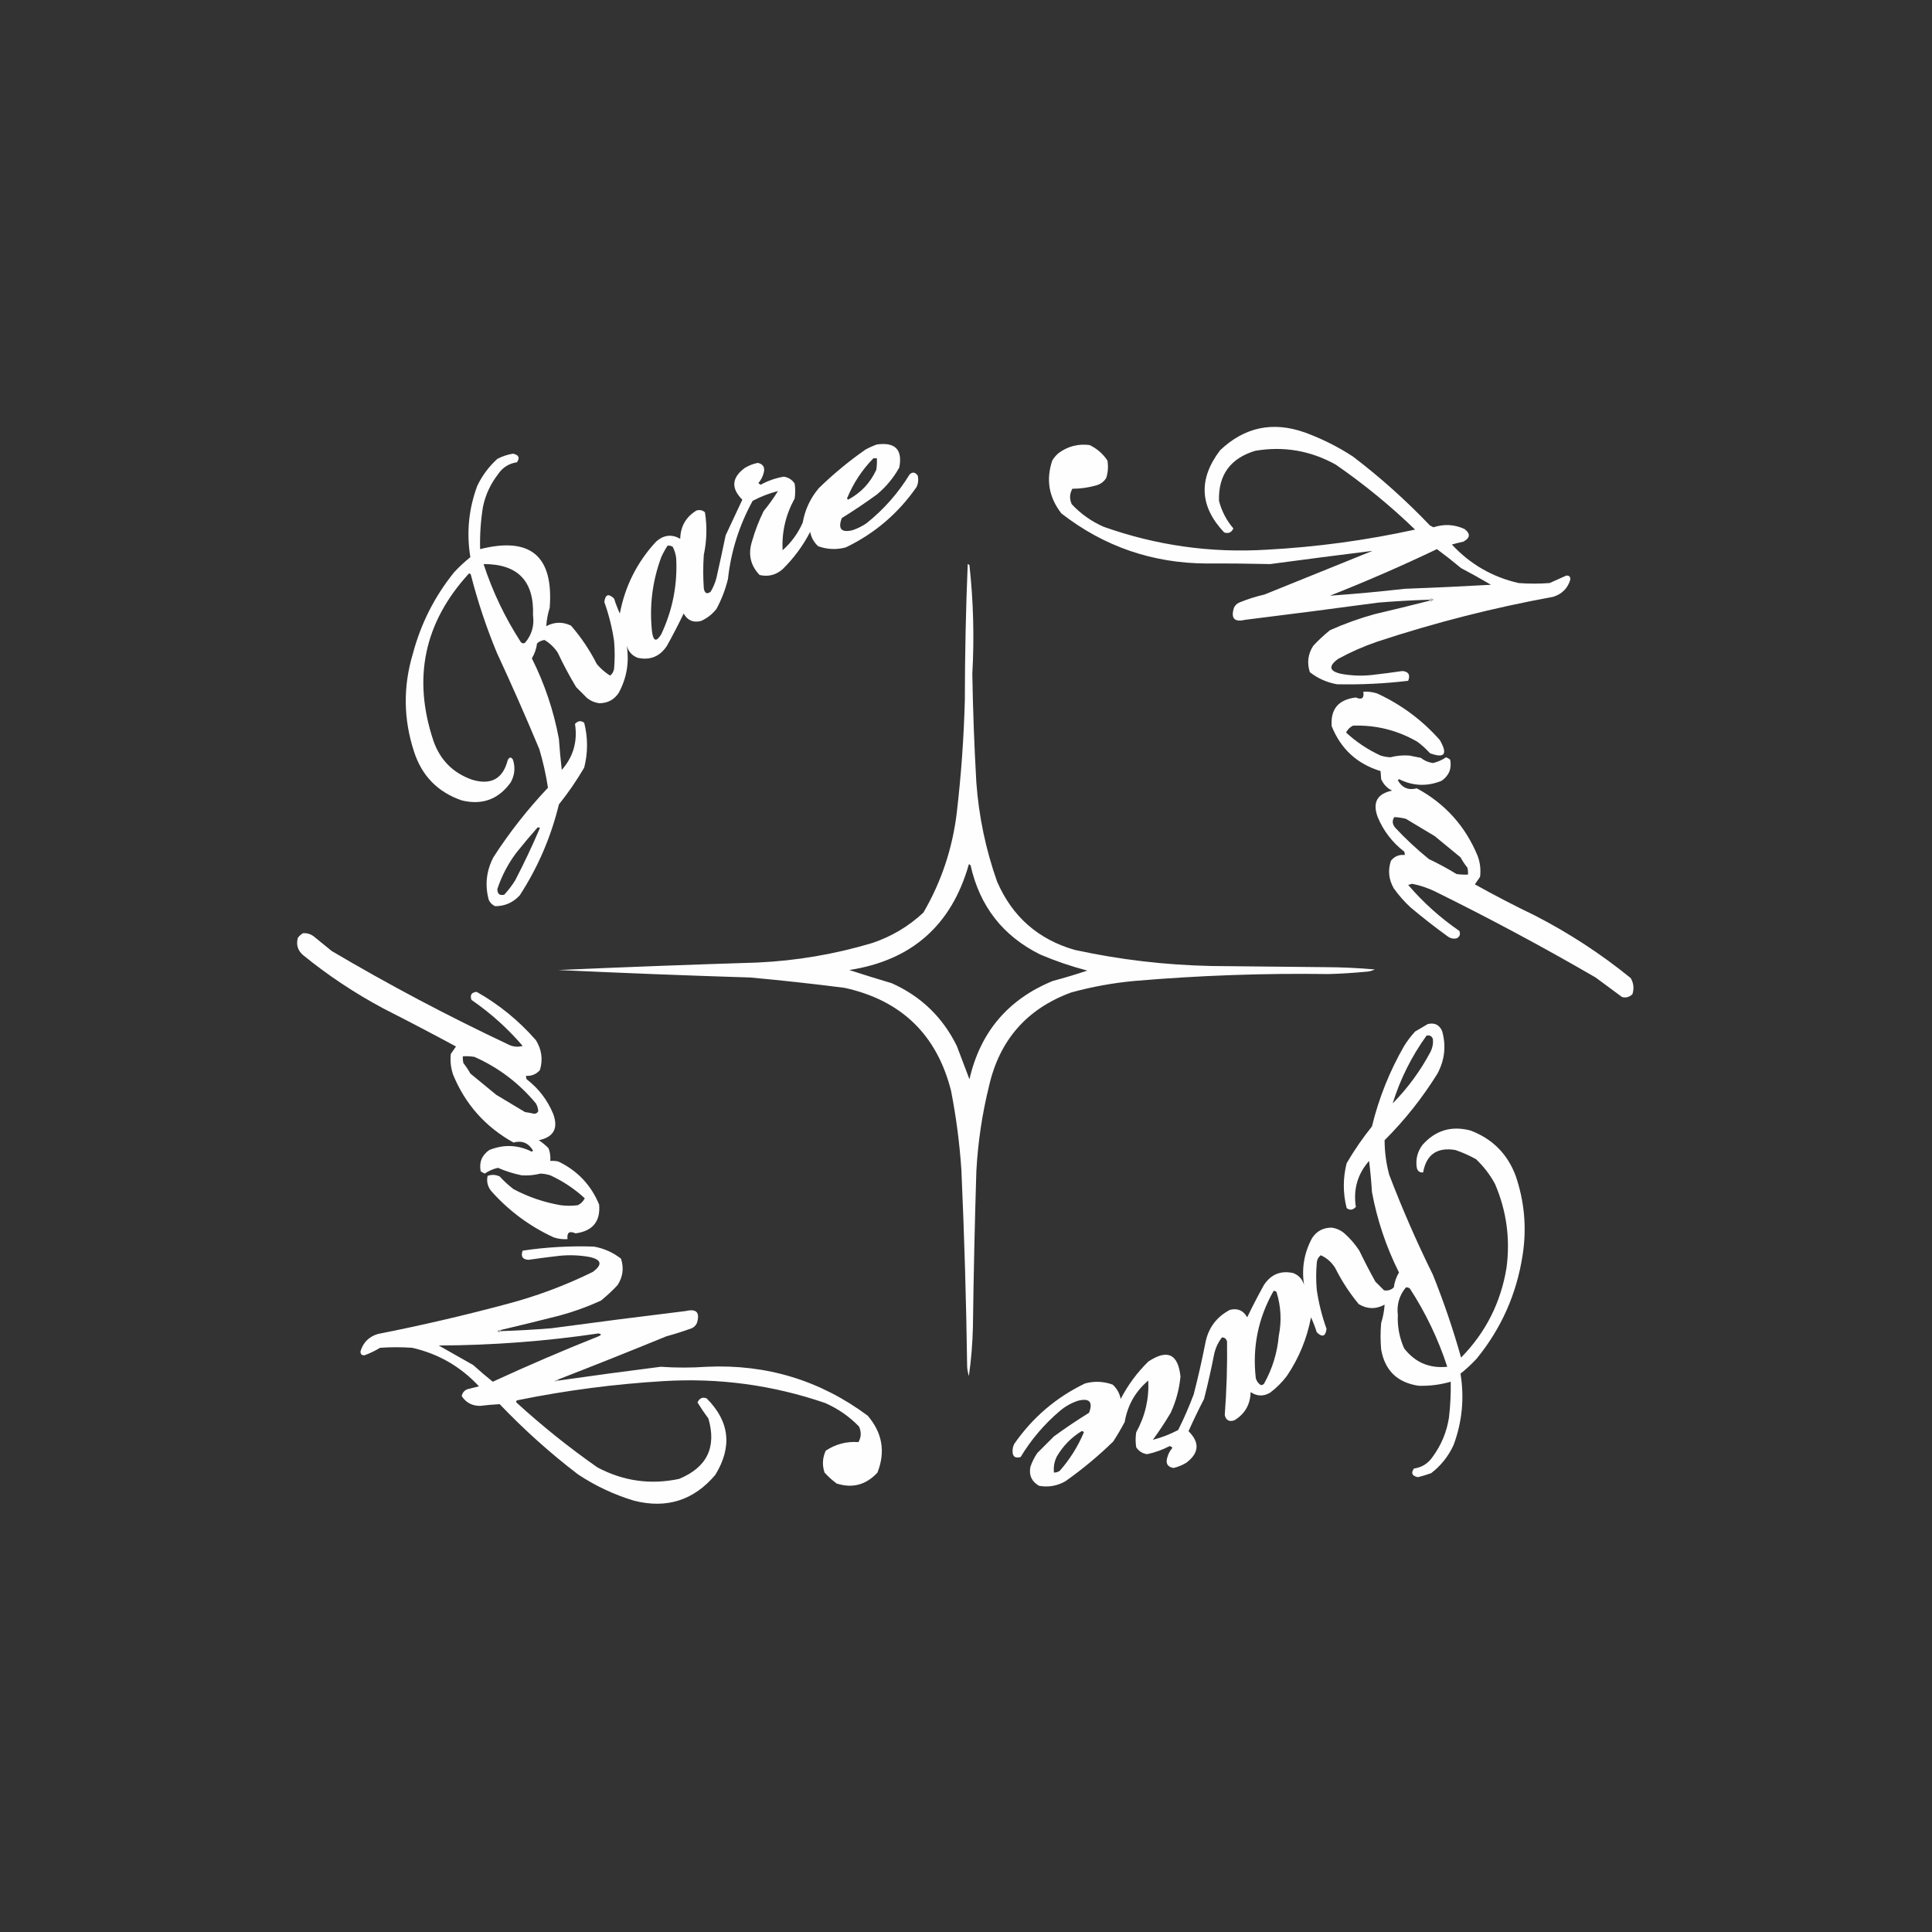
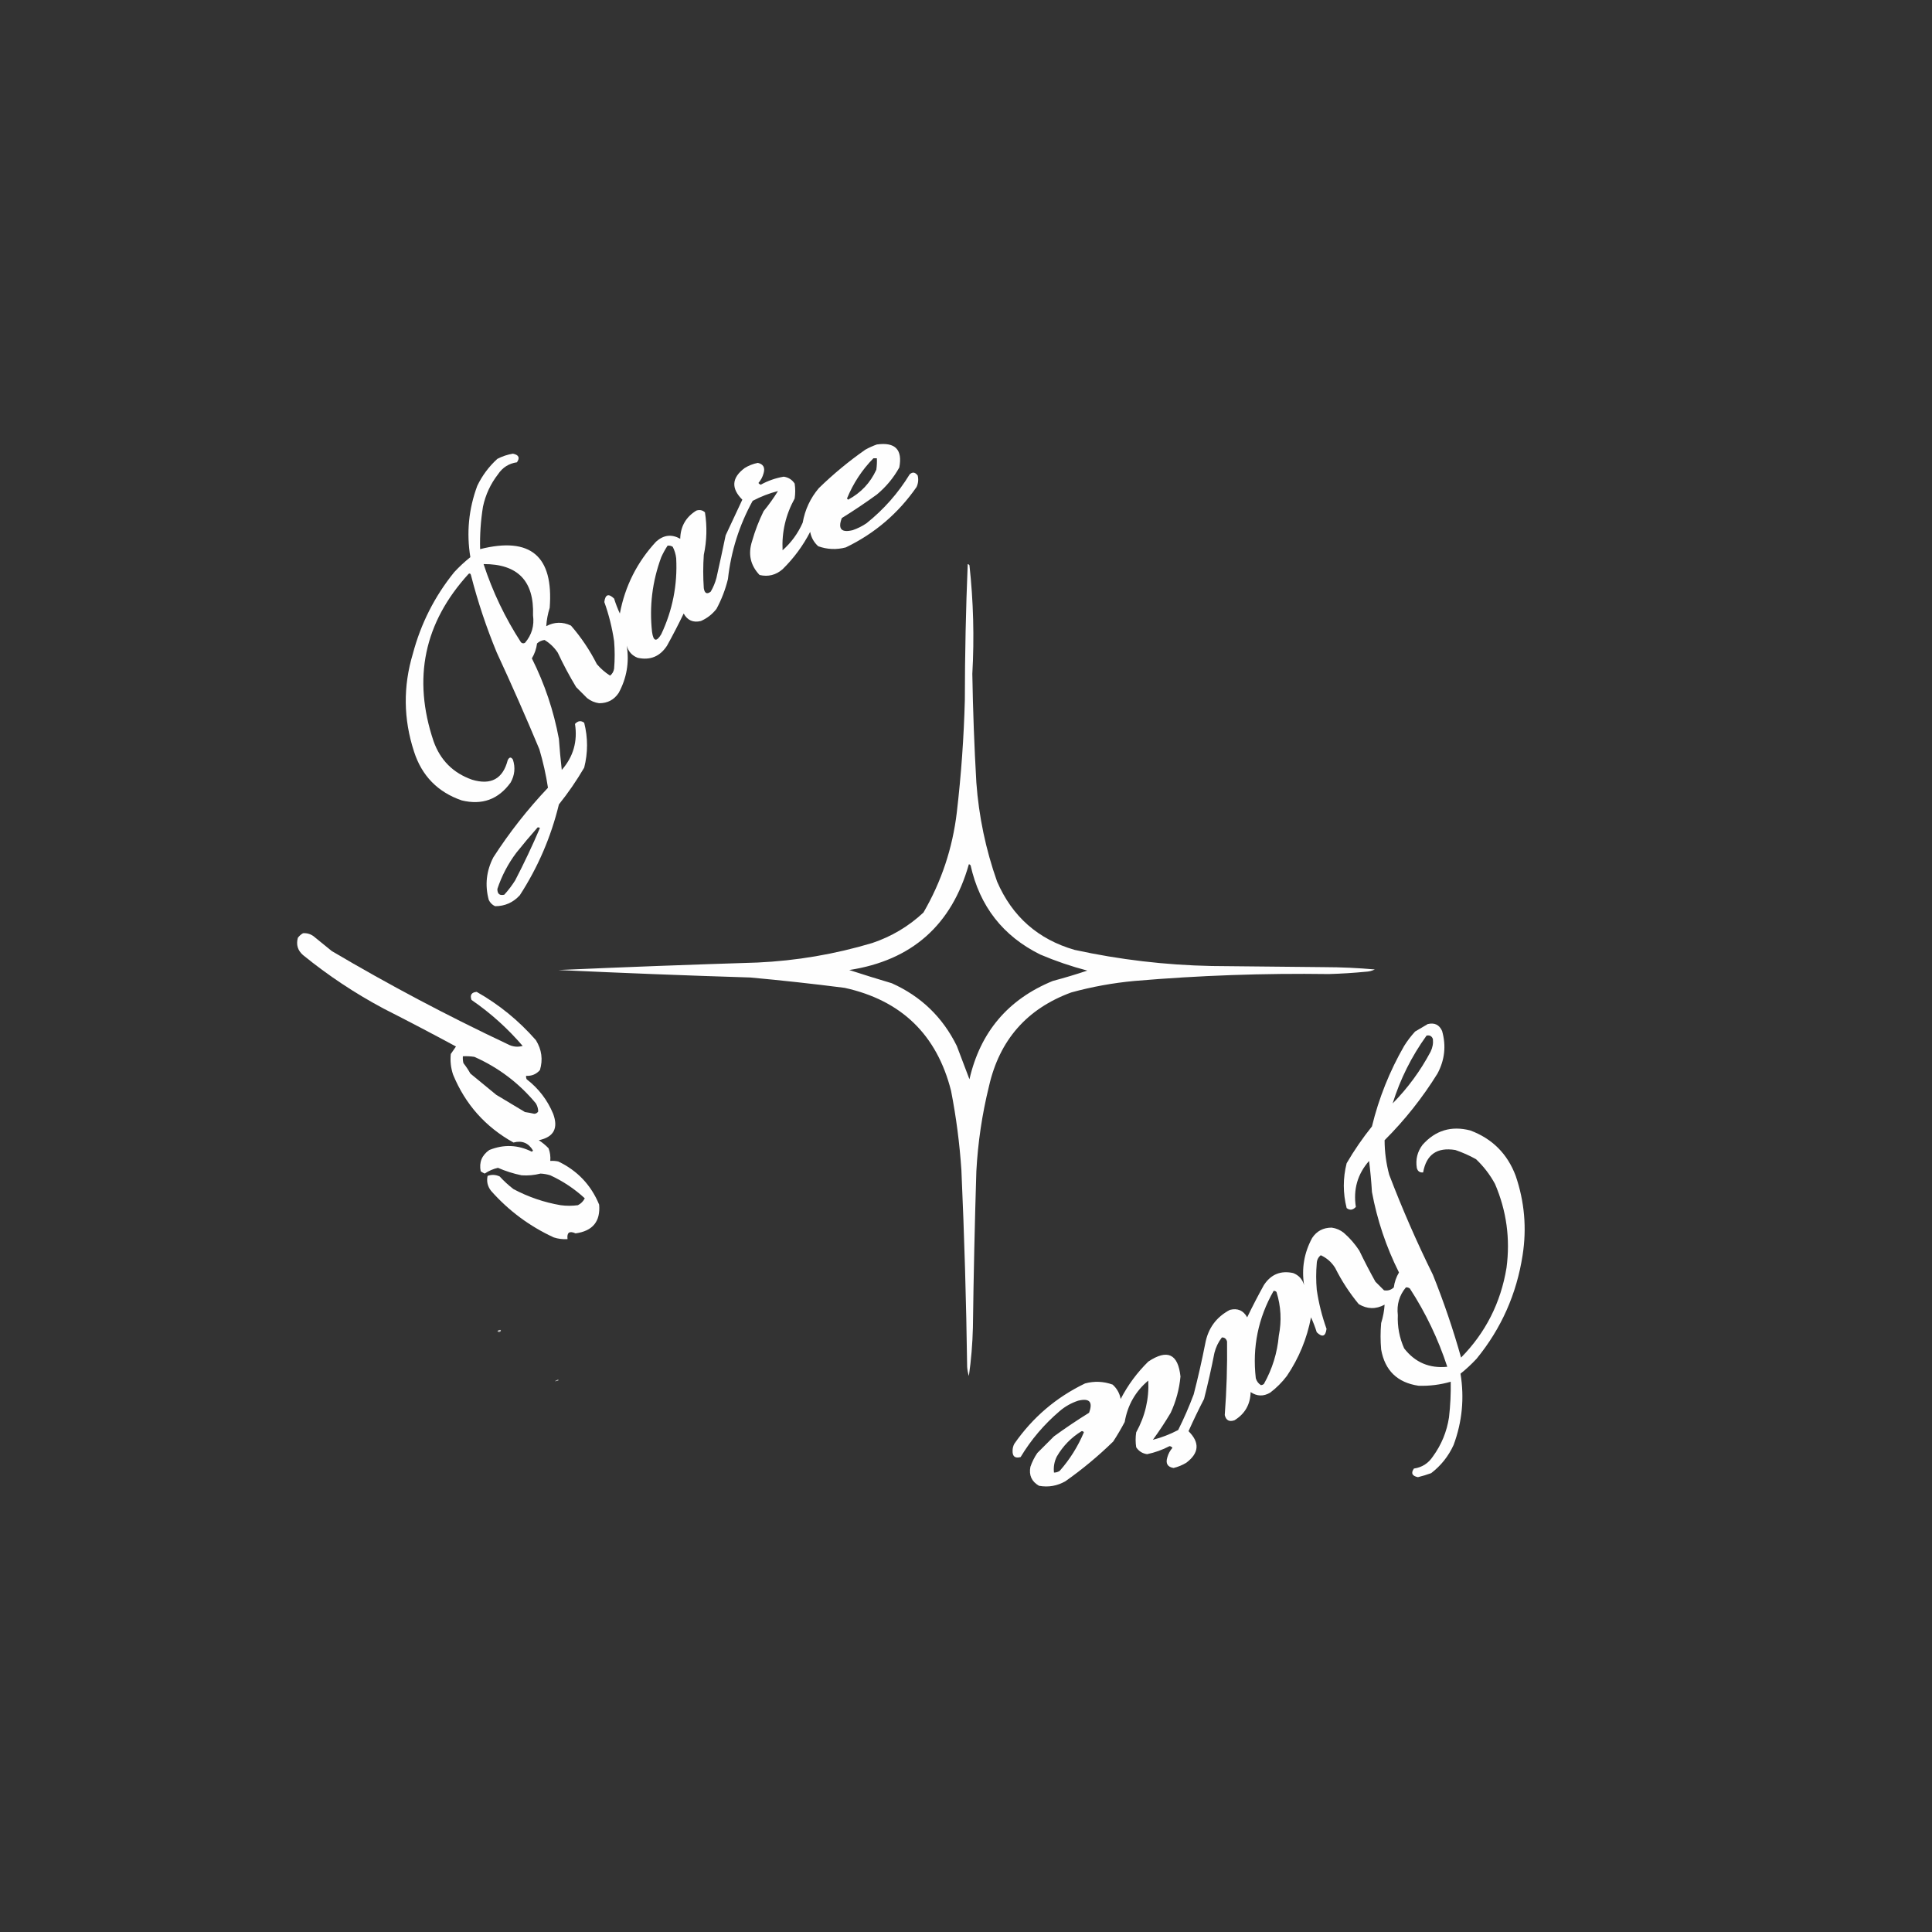
<svg xmlns="http://www.w3.org/2000/svg" width="1680px" height="1680px" style="shape-rendering:geometricPrecision; text-rendering:geometricPrecision; image-rendering:optimizeQuality; fill-rule:evenodd; clip-rule:evenodd">
  <rect width="100%" height="100%" fill="#333333" stroke="none" />
  <g>
-     <path style="opacity:1" fill="#fefefe" d="M 1242.5,522.5 C 1243.98,522.762 1245.31,522.429 1246.5,521.5C 1245.19,520.374 1243.86,520.374 1242.5,521.5C 1227.81,521.969 1213.15,522.803 1198.5,524C 1159.86,529.219 1121.2,534.219 1082.5,539C 1073.31,541.168 1070.15,537.668 1073,528.5C 1073.93,526.448 1075.43,524.948 1077.5,524C 1084.64,521.065 1091.97,518.732 1099.5,517C 1130.83,504.333 1162.17,491.667 1193.5,479C 1163.86,482.686 1134.19,486.519 1104.5,490.5C 1086.18,490.068 1067.85,489.901 1049.5,490C 1002.24,489.804 960.073,475.304 923,446.5C 912.065,432.502 909.398,417.168 915,400.5C 916.458,398.04 918.291,395.873 920.5,394C 928.566,388.067 937.566,385.733 947.5,387C 953.952,390.125 959.119,394.625 963,400.5C 963.826,405.589 963.492,410.589 962,415.5C 960.056,418.734 957.222,420.9 953.5,422C 946.66,423.99 939.66,424.99 932.5,425C 930.016,429.36 929.85,433.86 932,438.5C 939.811,446.83 948.978,453.33 959.5,458C 1005.43,474.326 1052.77,480.992 1101.5,478C 1144.99,475.668 1187.99,469.835 1230.5,460.5C 1209.01,439.764 1186.01,420.931 1161.5,404C 1139.56,391.818 1116.22,387.818 1091.5,392C 1069.82,398.559 1059.32,413.059 1060,435.5C 1062.33,444.497 1066.5,452.497 1072.5,459.5C 1070.92,463.055 1068.26,464.222 1064.5,463C 1043.08,440.36 1041.92,416.527 1061,391.5C 1082.2,371.378 1106.7,366.212 1134.5,376C 1149.34,381.418 1163.34,388.418 1176.5,397C 1200.32,415.147 1222.66,435.147 1243.5,457C 1244.5,457.5 1245.5,458 1246.5,458.5C 1255.76,455.498 1264.76,455.998 1273.5,460C 1278.82,464.084 1278.48,467.75 1272.5,471C 1269.14,471.727 1265.8,472.56 1262.5,473.5C 1278.38,490.607 1297.71,501.774 1320.5,507C 1329.5,507.667 1338.5,507.667 1347.5,507C 1352.32,504.849 1357.16,502.682 1362,500.5C 1364.5,500.333 1365.67,501.5 1365.5,504C 1363.22,511.617 1358.22,516.617 1350.5,519C 1298.59,528.449 1247.59,541.449 1197.5,558C 1185.72,562.037 1174.38,567.037 1163.5,573C 1154.85,579.4 1155.85,583.733 1166.5,586C 1175.1,587.542 1183.77,587.876 1192.5,587C 1201.52,585.974 1210.52,584.807 1219.5,583.5C 1224.85,584.025 1226.52,586.859 1224.5,592C 1203.9,594.463 1183.23,595.463 1162.5,595C 1153.76,593.423 1145.92,589.923 1139,584.5C 1136.35,576.329 1137.35,568.663 1142,561.5C 1146.53,556.633 1151.37,552.133 1156.5,548C 1169.13,542.345 1182.13,537.678 1195.5,534C 1211.21,530.322 1226.88,526.489 1242.5,522.5 Z M 1249.5,477.5 C 1256.61,482.762 1263.61,488.262 1270.5,494C 1279.29,498.633 1287.96,503.466 1296.5,508.5C 1271.51,509.908 1246.51,511.074 1221.5,512C 1199.84,514.466 1178.18,516.466 1156.5,518C 1188.06,505.549 1219.06,492.049 1249.5,477.5 Z" />
-   </g>
+     </g>
  <g>
    <path style="opacity:1" fill="#fefefe" d="M 762.5,386.5 C 778.456,384.286 784.956,390.953 782,406.5C 777.009,415.5 770.509,423.333 762.5,430C 752.592,437.205 742.425,444.038 732,450.5C 728.445,459.948 731.612,463.448 741.5,461C 745.779,459.527 749.779,457.527 753.5,455C 768.546,442.962 781.046,428.795 791,412.5C 793.476,410.185 795.809,410.518 798,413.5C 798.817,416.964 798.483,420.298 797,423.5C 781.09,446.413 760.59,463.913 735.5,476C 727.396,478.154 719.396,477.82 711.5,475C 707.766,471.642 705.432,467.476 704.5,462.5C 698.236,474.6 690.236,485.433 680.5,495C 674.696,500.045 668.029,501.712 660.5,500C 652.495,491.557 650.329,481.723 654,470.5C 656.545,461.531 659.879,452.864 664,444.5C 668.555,438.945 672.721,433.112 676.5,427C 668.944,428.932 661.611,431.766 654.5,435.5C 642.825,456.693 635.659,479.36 633,503.5C 630.783,512.6 627.45,521.267 623,529.5C 619.358,534.146 614.858,537.646 609.5,540C 602.805,541.65 597.805,539.484 594.5,533.5C 589.937,542.959 585.104,552.292 580,561.5C 573.871,570.874 565.371,574.374 554.5,572C 549.6,570.098 546.433,566.598 545,561.5C 547.305,575.972 544.972,589.639 538,602.5C 534.037,608.503 528.371,611.503 521,611.5C 517.093,610.964 513.593,609.464 510.5,607C 507.333,603.833 504.167,600.667 501,597.5C 495.158,587.817 489.824,577.817 485,567.5C 481.922,562.919 478.089,559.253 473.5,556.5C 470.99,556.833 468.823,557.833 467,559.5C 466.384,564.183 464.884,568.516 462.5,572.5C 473.626,594.711 481.459,618.045 486,642.5C 486.635,651.521 487.468,660.521 488.5,669.5C 498.527,658.075 502.36,644.742 500,629.5C 502.588,626.713 505.255,626.38 508,628.5C 511.293,641.51 511.293,654.51 508,667.5C 501.448,678.716 494.114,689.383 486,699.5C 479.122,727.816 467.789,754.149 452,778.5C 446.148,784.847 438.981,788.014 430.5,788C 428,786.833 426.167,785 425,782.5C 421.543,769.69 422.876,757.356 429,745.5C 442.926,723.899 458.76,703.732 476.5,685C 474.772,673.697 472.272,662.53 469,651.5C 457.199,623.235 444.866,595.235 432,567.5C 422.903,545.542 415.403,523.042 409.5,500C 409.15,498.743 408.483,498.409 407.5,499C 368.783,541.385 358.616,589.885 377,644.5C 382.859,661.026 394.026,672.193 410.5,678C 426.957,682.946 437.29,677.28 441.5,661C 442.886,658.217 444.386,658.05 446,660.5C 448.265,667.446 447.599,674.113 444,680.5C 433.401,695.147 419.235,700.313 401.5,696C 380.625,688.791 366.792,674.624 360,653.5C 350.789,625.27 350.456,596.937 359,568.5C 365.996,542.174 377.996,518.507 395,497.5C 399.366,492.799 404.033,488.466 409,484.5C 405.533,463.317 407.533,442.65 415,422.5C 419.292,413.538 425.126,405.705 432.5,399C 436.763,396.785 441.263,395.285 446,394.5C 451.126,395.542 452.292,398.042 449.5,402C 442.474,403.012 436.974,406.512 433,412.5C 426.556,420.823 422.222,430.156 420,440.5C 418.012,452.754 417.178,465.088 417.5,477.5C 461.298,466.481 481.464,483.481 478,528.5C 476.342,533.778 475.342,539.111 475,544.5C 482.068,540.716 489.234,540.549 496.5,544C 505.363,554.218 512.863,565.385 519,577.5C 522.325,581.413 526.159,584.747 530.5,587.5C 532.422,585.997 533.588,583.997 534,581.5C 534.667,573.5 534.667,565.5 534,557.5C 532.292,545.879 529.459,534.545 525.5,523.5C 526.329,516.835 529.162,515.835 534,520.5C 535.389,524.944 537.056,529.277 539,533.5C 543.526,509.614 554.026,488.78 570.5,471C 577.03,465.136 584.03,464.303 591.5,468.5C 591.744,457.767 596.41,449.601 605.5,444C 608.347,443.056 610.847,443.556 613,445.5C 614.967,457.853 614.633,470.186 612,482.5C 611.333,492.167 611.333,501.833 612,511.5C 612.733,515.988 614.733,516.988 618,514.5C 620.219,510.729 621.885,506.729 623,502.5C 625.775,490.181 628.442,477.847 631,465.5C 635.833,455.167 640.667,444.833 645.5,434.5C 635.564,424.604 636.23,415.437 647.5,407C 651.066,404.799 654.9,403.299 659,402.5C 663.767,403.597 665.433,406.597 664,411.5C 663.152,414.698 661.652,417.531 659.5,420C 660.025,420.692 660.692,421.192 661.5,421.5C 667.771,418.031 674.437,415.698 681.5,414.5C 685.592,415.103 688.759,417.103 691,420.5C 691.667,424.833 691.667,429.167 691,433.5C 683.226,447.591 679.726,462.591 680.5,478.5C 688.008,471.856 693.842,463.856 698,454.5C 699.98,443.208 704.647,433.208 712,424.5C 724.626,412.201 738.126,401.035 752.5,391C 755.815,389.17 759.149,387.67 762.5,386.5 Z M 759.5,398.5 C 760.5,398.5 761.5,398.5 762.5,398.5C 762.665,401.85 762.498,405.183 762,408.5C 756.749,419.917 748.583,428.584 737.5,434.5C 737.167,434.167 736.833,433.833 736.5,433.5C 741.955,420.223 749.621,408.557 759.5,398.5 Z M 580.5,474.5 C 582.144,474.286 583.644,474.62 585,475.5C 586.605,478.648 587.605,481.981 588,485.5C 589.182,508.592 584.848,530.592 575,551.5C 570.821,558.43 568.154,557.764 567,549.5C 564.543,527.235 567.209,505.569 575,484.5C 576.592,480.979 578.425,477.646 580.5,474.5 Z M 420.5,490.5 C 450.224,490.391 464.557,505.224 463.5,535C 464.724,544.115 462.391,552.115 456.5,559C 455.216,559.684 454.049,559.517 453,558.5C 439.214,537.261 428.381,514.594 420.5,490.5 Z M 467.5,719.5 C 468.239,719.369 468.906,719.536 469.5,720C 462.916,735.406 455.749,750.573 448,765.5C 445.217,769.951 442.05,774.117 438.5,778C 434.466,778.976 432.466,777.309 432.5,773C 436.284,761.598 441.784,751.098 449,741.5C 455.002,734.001 461.168,726.668 467.5,719.5 Z" />
  </g>
  <g>
    <path style="opacity:1" fill="#fefefe" d="M 841.5,490.5 C 842.117,490.611 842.617,490.944 843,491.5C 846.442,522.925 847.275,554.425 845.5,586C 846.022,617.524 847.189,649.024 849,680.5C 851.168,710.009 857.168,738.676 867,766.5C 880.154,796.99 902.654,816.824 934.5,826C 973.699,834.525 1013.37,839.191 1053.5,840C 1086.17,840.333 1118.83,840.667 1151.5,841C 1166.26,841.033 1180.93,841.699 1195.5,843C 1193.04,844.216 1190.37,844.882 1187.5,845C 1176.86,846.029 1166.19,846.696 1155.5,847C 1099.06,846.2 1042.73,848.2 986.5,853C 967.854,854.719 949.521,858.052 931.5,863C 892.985,877.144 869.152,904.311 860,944.5C 854.001,968.825 850.334,993.492 849,1018.5C 847.6,1063.82 846.6,1109.16 846,1154.5C 845.65,1168.58 844.484,1182.58 842.5,1196.5C 841.682,1193.89 841.182,1191.23 841,1188.5C 840.214,1131.47 838.548,1074.47 836,1017.5C 834.46,994.308 831.46,971.308 827,948.5C 814.628,899.707 783.795,869.874 734.5,859C 707.218,855.506 679.884,852.506 652.5,850C 596.8,848.273 541.133,846.107 485.5,843.5C 543.144,840.95 600.811,838.784 658.5,837C 692.56,835.435 725.893,829.768 758.5,820C 775.303,814.354 790.136,805.52 803,793.5C 818.638,766.585 828.305,737.585 832,706.5C 835.809,673.946 838.142,641.279 839,608.5C 839.041,569.113 839.874,529.78 841.5,490.5 Z M 842.5,751.5 C 843.117,751.611 843.617,751.944 844,752.5C 851.945,788.086 872.112,813.919 904.5,830C 917.821,835.663 931.487,840.329 945.5,844C 935.649,847.299 925.649,850.299 915.5,853C 876.592,868.915 852.425,897.415 843,938.5C 839.343,928.867 835.676,919.2 832,909.5C 819.719,884.553 800.886,866.386 775.5,855C 763.109,851.319 750.775,847.486 738.5,843.5C 792.873,835.128 827.54,804.461 842.5,751.5 Z" />
  </g>
  <g>
-     <path style="opacity:1" fill="#bebebe" d="M 1242.5,522.5 C 1242.5,522.167 1242.5,521.833 1242.5,521.5C 1243.86,520.374 1245.19,520.374 1246.5,521.5C 1245.31,522.429 1243.98,522.762 1242.5,522.5 Z" />
-   </g>
+     </g>
  <g>
-     <path style="opacity:1" fill="#fefefe" d="M 1185.5,601.5 C 1189.6,601.234 1193.6,601.734 1197.5,603C 1218.51,612.681 1236.68,626.181 1252,643.5C 1259.1,655.837 1256.27,659.67 1243.5,655C 1240.13,651.297 1236.47,647.964 1232.5,645C 1215.12,634.98 1196.45,630.314 1176.5,631C 1173.83,632.333 1171.83,634.333 1170.5,637C 1179.39,645.199 1189.39,651.866 1200.5,657C 1203.27,657.863 1206.1,658.363 1209,658.5C 1214.44,657.097 1219.94,656.597 1225.5,657C 1228.83,657.667 1232.17,658.333 1235.5,659C 1238.59,661.464 1242.09,662.964 1246,663.5C 1250.11,662.571 1253.95,660.905 1257.5,658.5C 1258.75,659.04 1259.91,659.707 1261,660.5C 1262.54,668.265 1260.04,674.432 1253.5,679C 1240.92,684.061 1228.59,683.561 1216.5,677.5C 1216.17,677.833 1215.83,678.167 1215.5,678.5C 1219.23,685.075 1224.73,687.408 1232,685.5C 1256.69,698.853 1274.35,718.52 1285,744.5C 1287.12,750.351 1287.78,756.351 1287,762.5C 1285.49,764.677 1283.99,766.844 1282.5,769C 1299.49,778.497 1316.82,787.497 1334.5,796C 1364.3,811.305 1392.13,829.472 1418,850.5C 1420.59,854.944 1421.09,859.61 1419.5,864.5C 1416.96,867.04 1413.96,867.874 1410.5,867C 1402.83,861.333 1395.17,855.667 1387.5,850C 1341.76,823.459 1295.09,798.459 1247.5,775C 1241.26,772.032 1234.76,769.865 1228,768.5C 1226.83,768.833 1225.67,769.167 1224.5,769.5C 1237.67,784.842 1252.5,798.175 1269,809.5C 1270.14,812.528 1269.31,814.695 1266.5,816C 1263.58,816.552 1260.91,815.885 1258.5,814C 1247.55,806.048 1236.88,797.715 1226.5,789C 1221.08,783.969 1216.24,778.469 1212,772.5C 1207.56,764.794 1206.73,756.794 1209.5,748.5C 1212.58,744.629 1216.58,742.962 1221.5,743.5C 1221.65,742.448 1221.48,741.448 1221,740.5C 1210.66,732.498 1202.99,722.498 1198,710.5C 1193.31,697.87 1197.48,690.203 1210.5,687.5C 1206.17,685.332 1203,681.999 1201,677.5C 1200.84,675.005 1200.68,672.672 1200.5,670.5C 1180.17,664.341 1166,651.341 1158,631.5C 1156.84,616.639 1163.84,608.305 1179,606.5C 1184.19,608.807 1186.36,607.14 1185.5,601.5 Z M 1212.5,710.5 C 1215.87,710.674 1219.21,711.174 1222.5,712C 1230.83,717 1239.17,722 1247.5,727C 1255,733.167 1262.5,739.333 1270,745.5C 1271.75,748.672 1273.75,751.672 1276,754.5C 1276.5,756.473 1276.66,758.473 1276.5,760.5C 1273.15,760.665 1269.82,760.498 1266.5,760C 1258.75,755.265 1250.75,750.931 1242.5,747C 1232.01,738.511 1222.18,729.345 1213,719.5C 1210.62,716.372 1210.46,713.372 1212.5,710.5 Z" />
-   </g>
+     </g>
  <g>
    <path style="opacity:1" fill="#fefefe" d="M 263.5,811.5 C 266.794,811.259 269.794,812.092 272.5,814C 277.833,818.333 283.167,822.667 288.5,827C 338.138,856.322 389.138,883.322 441.5,908C 445.683,910.242 450.016,910.742 454.5,909.5C 441.333,894.158 426.499,880.825 410,869.5C 408.487,865.229 409.987,862.895 414.5,862.5C 433.962,873.508 451.129,887.508 466,904.5C 471.071,912.743 472.238,921.409 469.5,930.5C 466.34,934.111 462.34,935.777 457.5,935.5C 457.351,936.552 457.517,937.552 458,938.5C 468.343,946.502 476.01,956.502 481,968.5C 485.689,981.129 481.522,988.796 468.5,991.5C 471.57,993.464 474.403,995.798 477,998.5C 478.337,1002.03 478.837,1005.69 478.5,1009.5C 480.857,1009.34 483.19,1009.5 485.5,1010C 502.144,1017.98 513.977,1030.48 521,1047.5C 522.228,1062.13 515.395,1070.46 500.5,1072.5C 495.138,1070.08 492.805,1071.74 493.5,1077.5C 489.395,1077.77 485.395,1077.27 481.5,1076C 460.465,1066.29 442.299,1052.79 427,1035.5C 423.97,1031.61 422.97,1027.28 424,1022.5C 427.509,1021.23 431.009,1021.4 434.5,1023C 438.2,1027.04 442.2,1030.7 446.5,1034C 459.419,1040.86 473.085,1045.53 487.5,1048C 492.5,1048.67 497.5,1048.67 502.5,1048C 505.167,1046.67 507.167,1044.67 508.5,1042C 499.613,1033.8 489.613,1027.13 478.5,1022C 475.731,1021.14 472.898,1020.64 470,1020.5C 464.565,1021.9 459.065,1022.4 453.5,1022C 446.416,1020.54 439.583,1018.37 433,1015.5C 428.886,1016.43 425.052,1018.1 421.5,1020.5C 420.252,1019.96 419.085,1019.29 418,1018.5C 416.463,1010.73 418.963,1004.57 425.5,1000C 438.076,994.939 450.41,995.439 462.5,1001.5C 462.833,1001.17 463.167,1000.83 463.5,1000.5C 459.594,993.854 453.928,991.521 446.5,993.5C 422.109,979.944 404.609,960.277 394,934.5C 392.024,928.627 391.357,922.627 392,916.5C 393.515,914.323 395.015,912.156 396.5,910C 375.623,898.728 354.623,887.728 333.5,877C 308.62,863.734 285.287,848.234 263.5,830.5C 258.88,826.491 257.38,821.491 259,815.5C 260.25,813.807 261.75,812.473 263.5,811.5 Z M 402.5,918.5 C 405.85,918.335 409.183,918.502 412.5,919C 433.502,928.338 451.335,941.838 466,959.5C 467.309,961.747 467.975,964.08 468,966.5C 467.196,967.804 466.029,968.471 464.5,968.5C 461.855,967.892 459.188,967.392 456.5,967C 448.167,962 439.833,957 431.5,952C 424,945.833 416.5,939.667 409,933.5C 407.248,930.328 405.248,927.328 403,924.5C 402.505,922.527 402.338,920.527 402.5,918.5 Z" />
  </g>
  <g>
    <path style="opacity:1" fill="#fefefe" d="M 1241.5,890.5 C 1247.39,889.073 1251.56,891.073 1254,896.5C 1257.64,909.338 1256.31,921.671 1250,933.5C 1236.95,954.56 1221.62,973.894 1204,991.5C 1204.02,1001.64 1205.36,1011.64 1208,1021.5C 1219.31,1051.12 1231.98,1080.12 1246,1108.5C 1255.47,1132.07 1263.64,1156.07 1270.5,1180.5C 1291.84,1158.81 1305.01,1132.81 1310,1102.5C 1313.37,1077.19 1310.03,1052.86 1300,1029.5C 1295.65,1021.48 1290.15,1014.31 1283.5,1008C 1277.74,1004.78 1271.74,1002.12 1265.5,1000C 1249.61,997.416 1240.28,1003.92 1237.5,1019.5C 1234.52,1019.76 1232.69,1018.43 1232,1015.5C 1230.85,1008.11 1232.51,1001.45 1237,995.5C 1248.18,982.908 1262.02,978.741 1278.5,983C 1297.64,990.141 1310.81,1003.31 1318,1022.5C 1325.68,1045.02 1327.68,1068.02 1324,1091.5C 1318.79,1125.24 1305.46,1155.24 1284,1181.5C 1279.63,1186.2 1274.97,1190.53 1270,1194.5C 1273.46,1215.68 1271.46,1236.35 1264,1256.5C 1259.52,1266.29 1253.02,1274.46 1244.5,1281C 1240.73,1282.37 1236.89,1283.54 1233,1284.5C 1227.87,1283.46 1226.71,1280.96 1229.5,1277C 1236.53,1275.99 1242.03,1272.49 1246,1266.5C 1253.41,1256.33 1258.08,1245 1260,1232.5C 1261.18,1222.2 1261.68,1211.87 1261.5,1201.5C 1252.35,1204.14 1243.02,1205.31 1233.5,1205C 1215.1,1202.26 1204.26,1191.76 1201,1173.5C 1200.33,1165.83 1200.33,1158.17 1201,1150.5C 1202.66,1145.22 1203.66,1139.89 1204,1134.5C 1196.37,1138.61 1188.87,1138.45 1181.5,1134C 1173.49,1124.31 1166.65,1113.81 1161,1102.5C 1157.92,1097.59 1153.76,1093.92 1148.5,1091.5C 1146.3,1093.25 1145.13,1095.59 1145,1098.5C 1144.33,1106.17 1144.33,1113.83 1145,1121.5C 1146.7,1133.12 1149.54,1144.45 1153.5,1155.5C 1152.66,1162.17 1149.83,1163.17 1145,1158.5C 1143.61,1154.06 1141.94,1149.72 1140,1145.5C 1136.51,1163.96 1129.51,1180.96 1119,1196.5C 1114.83,1202 1110,1206.83 1104.5,1211C 1098.69,1214.42 1093.02,1214.25 1087.5,1210.5C 1087.24,1221.24 1082.58,1229.41 1073.5,1235C 1068.96,1236.61 1066.12,1235.11 1065,1230.5C 1066.61,1209.22 1067.28,1187.88 1067,1166.5C 1066.27,1164.08 1064.77,1162.91 1062.5,1163C 1059.4,1167.03 1057.24,1171.53 1056,1176.5C 1053.38,1189.93 1050.38,1203.27 1047,1216.5C 1042.23,1225.71 1037.73,1235.04 1033.5,1244.5C 1043.44,1254.38 1042.77,1263.55 1031.5,1272C 1028.06,1274.06 1024.39,1275.56 1020.5,1276.5C 1015.31,1275.66 1013.48,1272.66 1015,1267.5C 1015.85,1264.3 1017.35,1261.47 1019.5,1259C 1018.89,1258.13 1018.06,1257.63 1017,1257.5C 1010.82,1260.73 1004.32,1263.06 997.5,1264.5C 993.432,1263.93 990.265,1261.93 988,1258.5C 987.333,1254.17 987.333,1249.83 988,1245.5C 995.774,1231.41 999.274,1216.41 998.5,1200.5C 987.343,1209.87 980.51,1221.87 978,1236.5C 974.919,1242.33 971.585,1248 968,1253.5C 955.042,1266.13 941.209,1277.63 926.5,1288C 919.331,1292.12 911.664,1293.45 903.5,1292C 897.068,1288.3 894.568,1282.8 896,1275.5C 897.473,1271.22 899.473,1267.22 902,1263.5C 906.833,1258.67 911.667,1253.83 916.5,1249C 926.408,1241.79 936.575,1234.96 947,1228.5C 950.555,1219.05 947.388,1215.55 937.5,1218C 931.551,1219.97 926.217,1222.97 921.5,1227C 907.916,1238.57 896.582,1251.9 887.5,1267C 882.671,1268.34 880.338,1266.5 880.5,1261.5C 880.515,1259.37 881.015,1257.37 882,1255.5C 897.91,1232.59 918.41,1215.09 943.5,1203C 951.609,1200.81 959.609,1201.14 967.5,1204C 971.234,1207.36 973.568,1211.52 974.5,1216.5C 980.764,1204.4 988.764,1193.57 998.5,1184C 1015.09,1172.92 1024.43,1177.25 1026.5,1197C 1025.46,1207.98 1022.63,1218.48 1018,1228.5C 1013.21,1236.59 1008.04,1244.42 1002.5,1252C 1010.06,1250.07 1017.39,1247.23 1024.5,1243.5C 1029.53,1233.43 1034.03,1223.1 1038,1212.5C 1041.76,1197.94 1045.09,1183.27 1048,1168.5C 1050.44,1155.08 1057.61,1145.25 1069.5,1139C 1076.2,1137.35 1081.2,1139.52 1084.5,1145.5C 1089.06,1136.04 1093.9,1126.71 1099,1117.5C 1105.13,1108.13 1113.63,1104.63 1124.5,1107C 1129.4,1108.9 1132.57,1112.4 1134,1117.5C 1131.69,1103.04 1134.03,1089.37 1141,1076.5C 1144.96,1070.5 1150.63,1067.5 1158,1067.5C 1161.91,1068.04 1165.41,1069.54 1168.5,1072C 1173.75,1076.58 1178.25,1081.74 1182,1087.5C 1186.4,1096.63 1191.06,1105.63 1196,1114.5C 1198.5,1117 1201,1119.5 1203.5,1122C 1206.74,1122.59 1209.57,1121.75 1212,1119.5C 1212.62,1114.82 1214.12,1110.48 1216.5,1106.5C 1205.38,1084.29 1197.54,1060.96 1193,1036.5C 1192.45,1027.47 1191.62,1018.47 1190.5,1009.5C 1180.47,1020.92 1176.64,1034.26 1179,1049.5C 1176.41,1052.29 1173.74,1052.62 1171,1050.5C 1167.71,1037.49 1167.71,1024.49 1171,1011.5C 1177.55,1000.28 1184.89,989.617 1193,979.5C 1199.01,954.824 1208.34,931.491 1221,909.5C 1223.78,905.049 1226.95,900.883 1230.5,897C 1234.23,894.807 1237.9,892.64 1241.5,890.5 Z M 1240.5,900.5 C 1243.24,899.965 1245.07,900.965 1246,903.5C 1246.4,907.316 1245.73,910.983 1244,914.5C 1235.2,931.098 1224.2,946.098 1211,959.5C 1217.63,938.248 1227.46,918.582 1240.5,900.5 Z M 1222.5,1119.5 C 1223.82,1119.33 1224.99,1119.66 1226,1120.5C 1239.79,1141.74 1250.62,1164.41 1258.5,1188.5C 1242.97,1190.05 1230.47,1184.72 1221,1172.5C 1216.9,1163.3 1215.06,1153.63 1215.5,1143.5C 1214.43,1134.42 1216.77,1126.42 1222.5,1119.5 Z M 1107.5,1122.5 C 1108.5,1122.41 1109.33,1122.75 1110,1123.5C 1113.9,1135.96 1114.57,1148.62 1112,1161.5C 1110.67,1176.48 1106.34,1190.48 1099,1203.5C 1098.28,1204.06 1097.44,1204.39 1096.5,1204.5C 1094.29,1203.12 1092.79,1201.12 1092,1198.5C 1088.9,1171.39 1094.07,1146.06 1107.5,1122.5 Z M 940.5,1244.5 C 941.376,1244.37 942.043,1244.7 942.5,1245.5C 937.311,1257.84 930.311,1269.01 921.5,1279C 919.975,1280.01 918.308,1280.51 916.5,1280.5C 915.959,1275.55 916.792,1270.88 919,1266.5C 924.359,1257.31 931.525,1249.98 940.5,1244.5 Z" />
  </g>
  <g>
-     <path style="opacity:1" fill="#fefefe" d="M 435.5,1156.5 C 434.325,1156.28 433.325,1156.61 432.5,1157.5C 433.425,1158.56 434.425,1158.56 435.5,1157.5C 450.186,1157.03 464.852,1156.2 479.5,1155C 518.468,1149.75 557.468,1144.75 596.5,1140C 605.686,1137.83 608.853,1141.33 606,1150.5C 605.07,1152.55 603.57,1154.05 601.5,1155C 594.272,1157.64 586.939,1159.97 579.5,1162C 548.262,1174.8 516.929,1187.3 485.5,1199.5C 481.636,1201.2 481.636,1201.53 485.5,1200.5C 515.122,1196.26 544.789,1192.26 574.5,1188.5C 587.821,1189.43 601.154,1189.43 614.5,1188.5C 666.426,1186.09 713.093,1200.26 754.5,1231C 767.283,1245.9 770.116,1262.4 763,1280.5C 753.094,1291.22 741.26,1294.39 727.5,1290C 723.701,1287.2 720.201,1284.04 717,1280.5C 714.843,1274.05 715.176,1267.72 718,1261.5C 726.578,1255.76 736.078,1253.26 746.5,1254C 748.928,1249.7 749.094,1245.2 747,1240.5C 738.593,1231.78 728.76,1224.95 717.5,1220C 671.796,1204.33 624.796,1198 576.5,1201C 534.119,1203.55 492.119,1209.05 450.5,1217.5C 449.068,1217.73 448.568,1218.4 449,1219.5C 471.313,1239.89 494.813,1258.73 519.5,1276C 541.991,1287.94 565.658,1291.27 590.5,1286C 614.754,1276 623.254,1258.5 616,1233.5C 612.638,1228.97 609.471,1224.3 606.5,1219.5C 608.327,1215.74 610.993,1214.57 614.5,1216C 634.46,1235.95 636.96,1258.11 622,1282.5C 603.327,1304.61 579.827,1312.11 551.5,1305C 533.999,1299.75 517.666,1292.08 502.5,1282C 478.343,1263.52 455.676,1243.19 434.5,1221C 428.875,1221.31 423.208,1221.81 417.5,1222.5C 410.552,1222.53 405.219,1219.69 401.5,1214C 402.083,1211.08 403.75,1209.08 406.5,1208C 409.818,1207.12 413.152,1206.29 416.5,1205.5C 400.615,1188.39 381.281,1177.22 358.5,1172C 349.167,1171.33 339.833,1171.33 330.5,1172C 326.224,1174.6 321.724,1176.77 317,1178.5C 314.5,1178.67 313.333,1177.5 313.5,1175C 315.783,1167.38 320.783,1162.38 328.5,1160C 366.121,1152.59 403.455,1143.93 440.5,1134C 466.495,1127.16 491.495,1117.83 515.5,1106C 524.146,1099.6 523.146,1095.27 512.5,1093C 503.896,1091.46 495.23,1091.12 486.5,1092C 477.482,1093.03 468.482,1094.19 459.5,1095.5C 454.32,1095.15 452.654,1092.49 454.5,1087.5C 475.057,1084.45 495.723,1083.29 516.5,1084C 525.244,1085.58 533.077,1089.08 540,1094.5C 542.655,1102.67 541.655,1110.34 537,1117.5C 532.468,1122.37 527.634,1126.87 522.5,1131C 510.87,1136.32 498.87,1140.65 486.5,1144C 469.528,1148.33 452.528,1152.49 435.5,1156.5 Z M 520.5,1159.5 C 523.113,1160.1 523.113,1160.93 520.5,1162C 489.485,1174.34 458.818,1187.51 428.5,1201.5C 422.686,1196.85 417.02,1192.02 411.5,1187C 401.5,1181.33 391.5,1175.67 381.5,1170C 428.237,1169.81 474.57,1166.31 520.5,1159.5 Z" />
-   </g>
+     </g>
  <g>
    <path style="opacity:1" fill="#bdbdbd" d="M 435.5,1156.5 C 435.5,1156.83 435.5,1157.17 435.5,1157.5C 434.425,1158.56 433.425,1158.56 432.5,1157.5C 433.325,1156.61 434.325,1156.28 435.5,1156.5 Z" />
  </g>
  <g>
    <path style="opacity:1" fill="#b9b9b9" d="M 485.5,1199.5 C 485.5,1199.83 485.5,1200.17 485.5,1200.5C 481.636,1201.53 481.636,1201.2 485.5,1199.5 Z" />
  </g>
</svg>